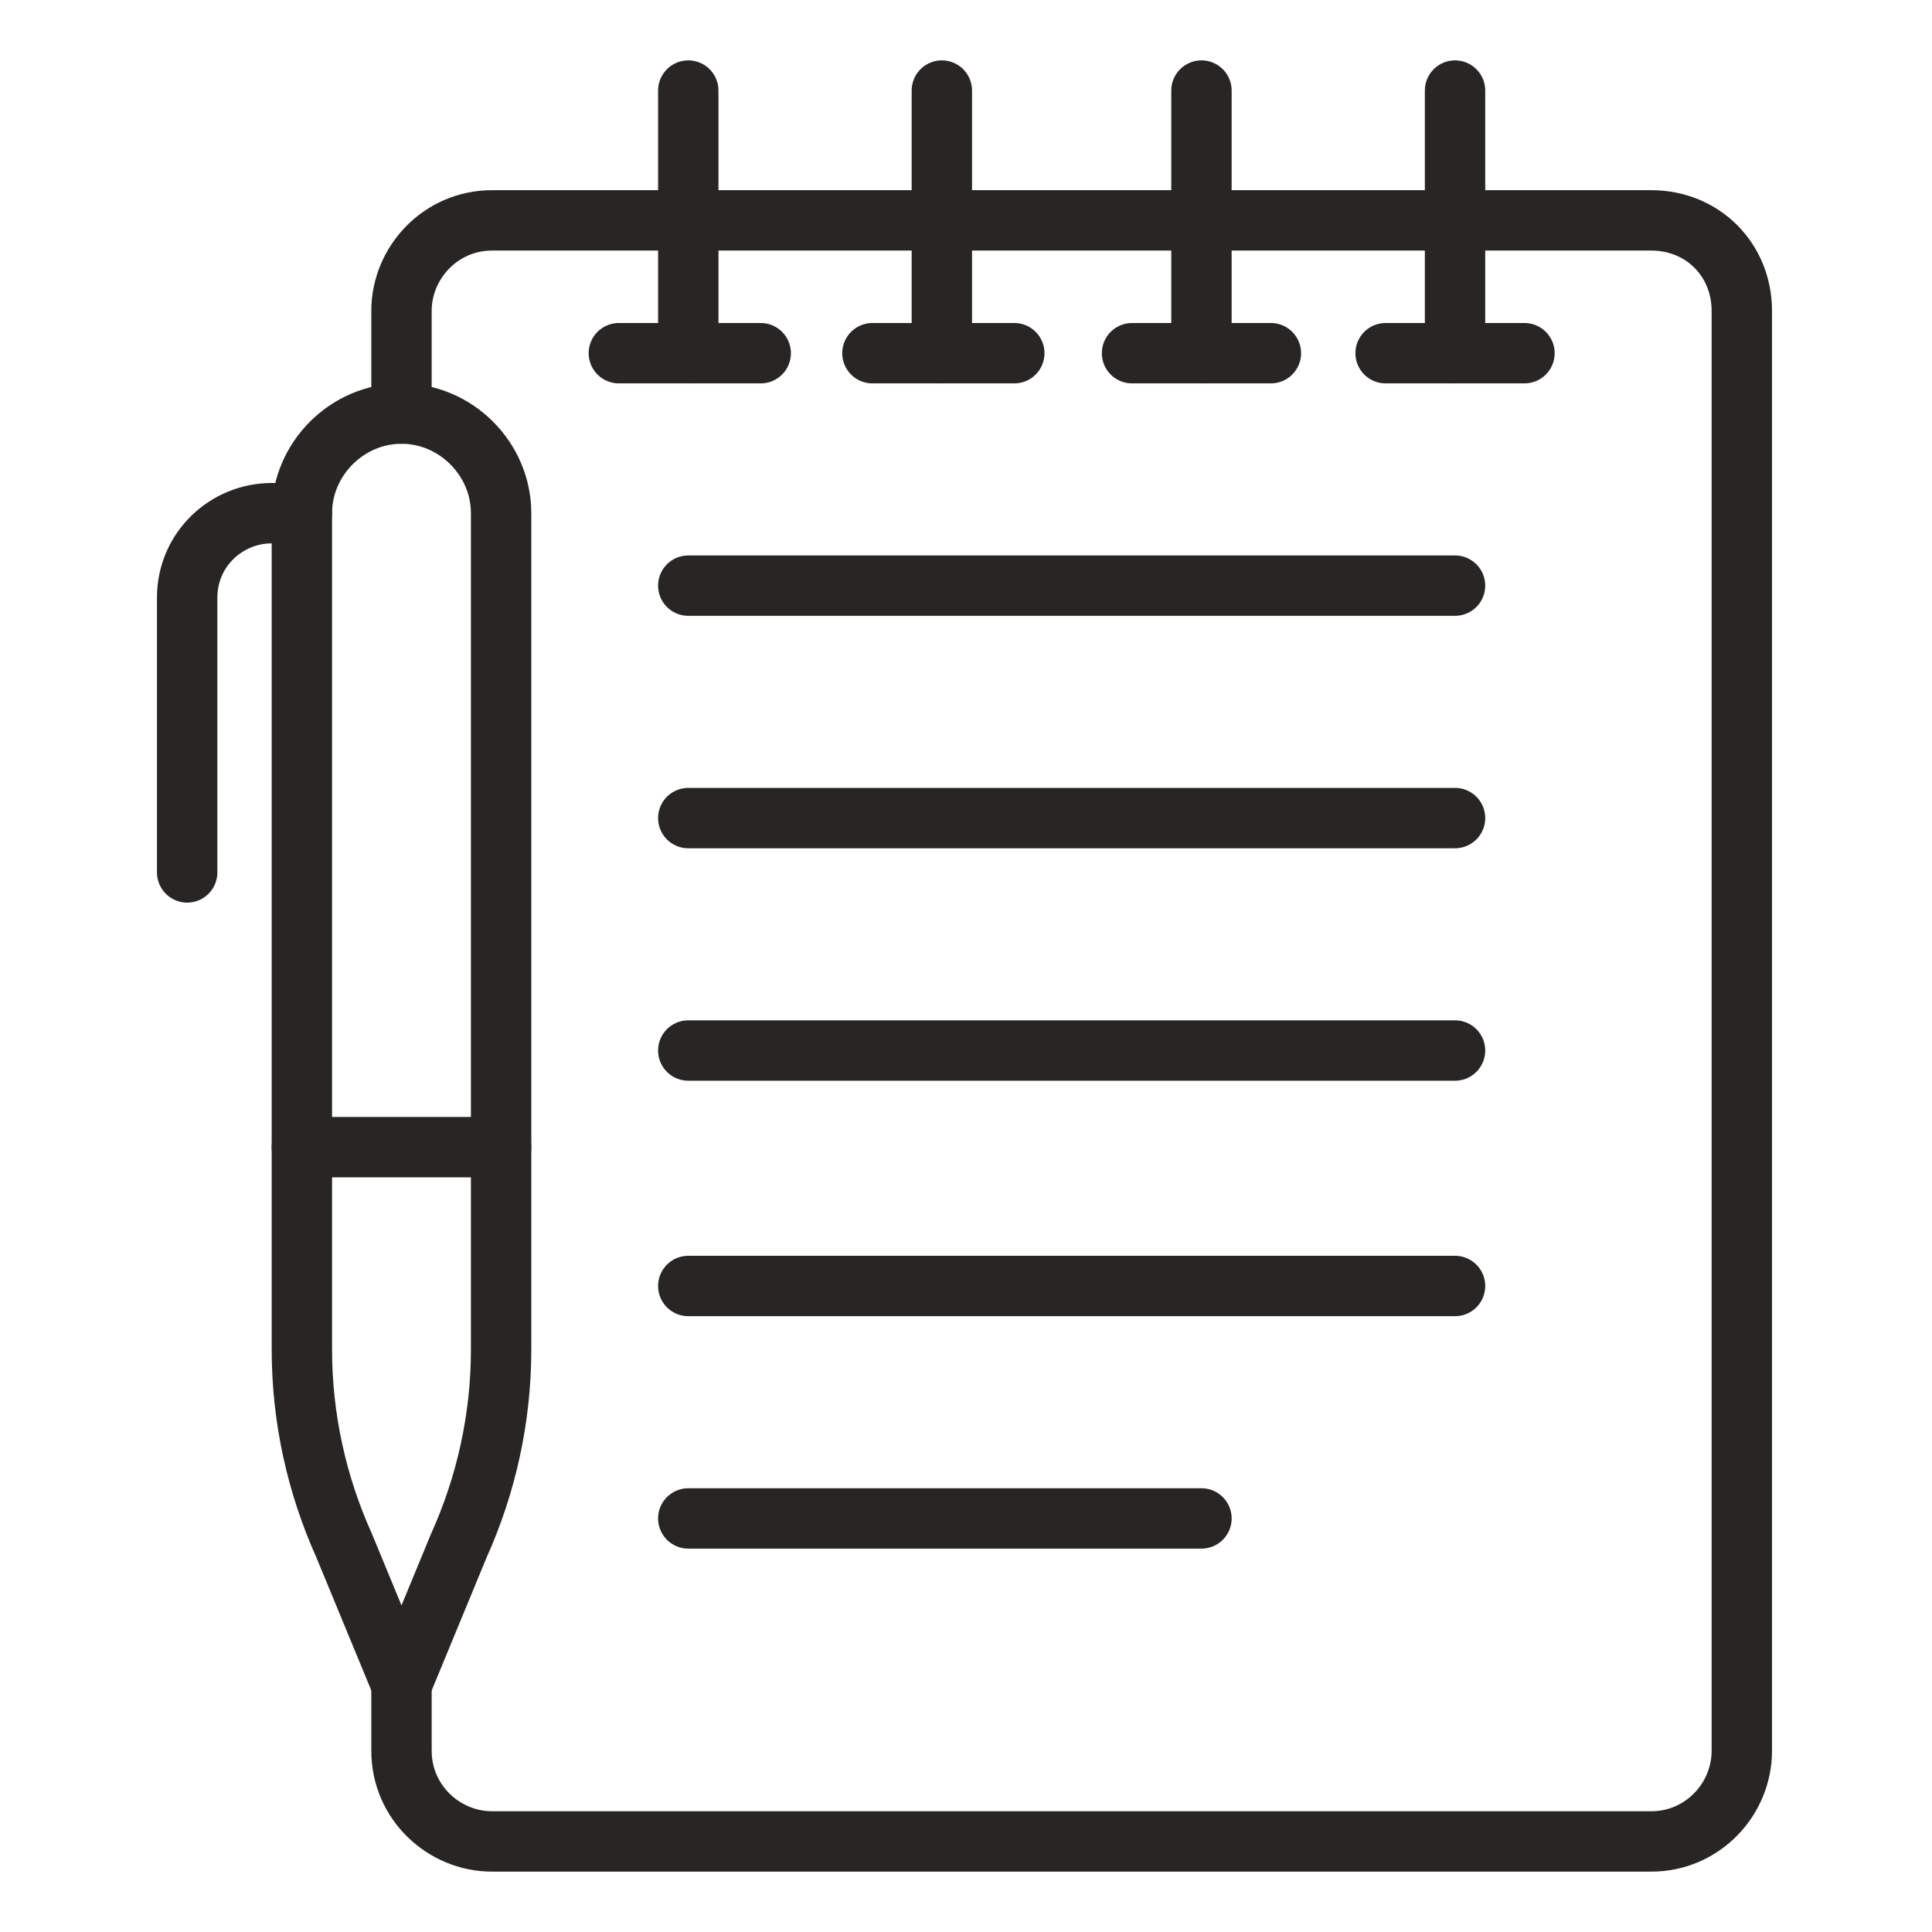
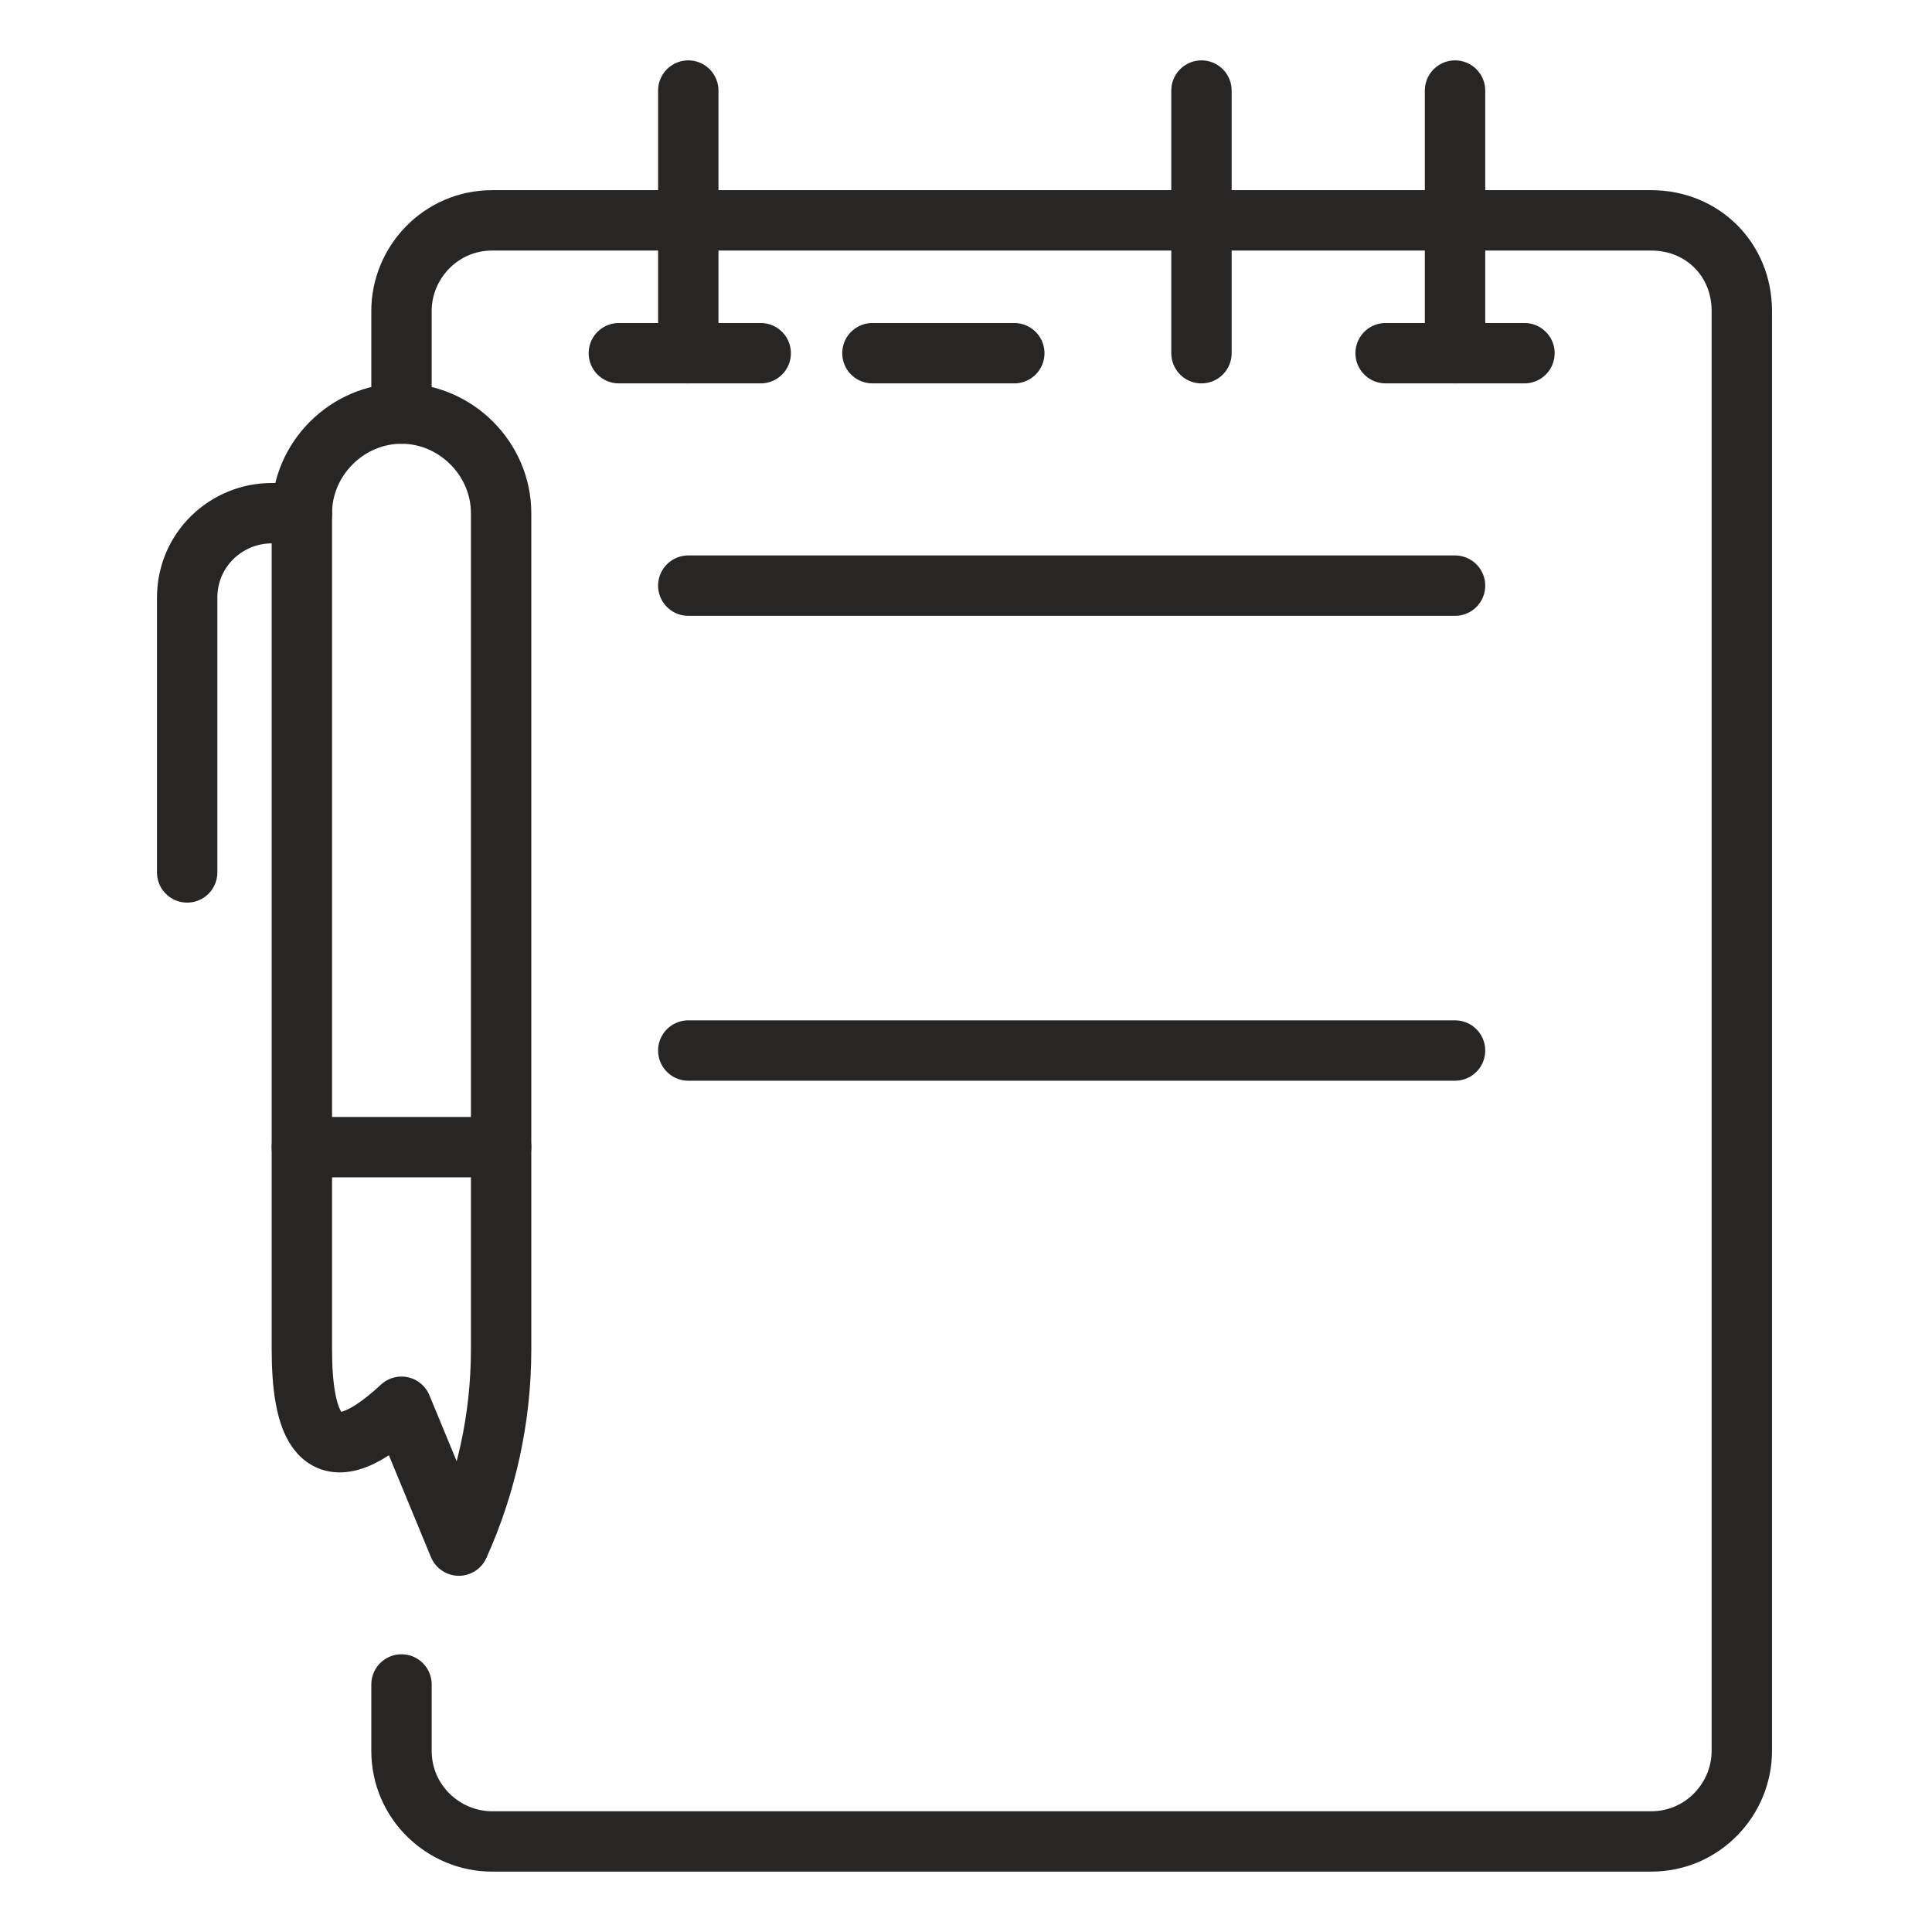
<svg xmlns="http://www.w3.org/2000/svg" version="1.0" id="Layer_1" x="0px" y="0px" viewBox="0 0 64 64" style="enable-background:new 0 0 64 64;" xml:space="preserve">
  <style type="text/css">
	.st0{fill:none;stroke:#282525;stroke-width:2;stroke-linecap:round;stroke-linejoin:round;stroke-miterlimit:10;}
</style>
  <g>
    <path class="st0" d="M13.3,55.8V58c0,1.7,1.4,3,3,3h38.4c1.7,0,3-1.4,3-3V10.3c0-1.7-1.3-3-3-3h-6.5h-8.4h-8.6h-8.4h-6.5   c-1.7,0-3,1.4-3,3v3.4" />
    <line class="st0" x1="20.5" y1="11.7" x2="25.2" y2="11.7" />
    <line class="st0" x1="22.8" y1="3" x2="22.8" y2="11.7" />
    <line class="st0" x1="28.9" y1="11.7" x2="33.6" y2="11.7" />
-     <line class="st0" x1="31.2" y1="3" x2="31.2" y2="11.7" />
-     <line class="st0" x1="37.5" y1="11.7" x2="42.1" y2="11.7" />
    <line class="st0" x1="39.8" y1="3" x2="39.8" y2="11.7" />
    <line class="st0" x1="45.9" y1="11.7" x2="50.5" y2="11.7" />
    <line class="st0" x1="48.2" y1="3" x2="48.2" y2="11.7" />
-     <path class="st0" d="M15.2,51.2l-1.9,4.6l-1.9-4.6C10.5,49.2,10,47,10,44.7V17c0-1.8,1.5-3.3,3.3-3.3h0c1.8,0,3.3,1.5,3.3,3.3v27.7   C16.6,47,16.1,49.2,15.2,51.2z" />
+     <path class="st0" d="M15.2,51.2l-1.9-4.6C10.5,49.2,10,47,10,44.7V17c0-1.8,1.5-3.3,3.3-3.3h0c1.8,0,3.3,1.5,3.3,3.3v27.7   C16.6,47,16.1,49.2,15.2,51.2z" />
    <path class="st0" d="M10,17H9c-1.5,0-2.8,1.2-2.8,2.8v9.1" />
    <line class="st0" x1="10" y1="38" x2="16.6" y2="38" />
    <line class="st0" x1="22.8" y1="19.4" x2="48.2" y2="19.4" />
-     <line class="st0" x1="22.8" y1="27.1" x2="48.2" y2="27.1" />
    <line class="st0" x1="22.8" y1="34.8" x2="48.2" y2="34.8" />
-     <line class="st0" x1="22.8" y1="42.6" x2="48.2" y2="42.6" />
-     <line class="st0" x1="22.8" y1="50.3" x2="39.8" y2="50.3" />
  </g>
</svg>